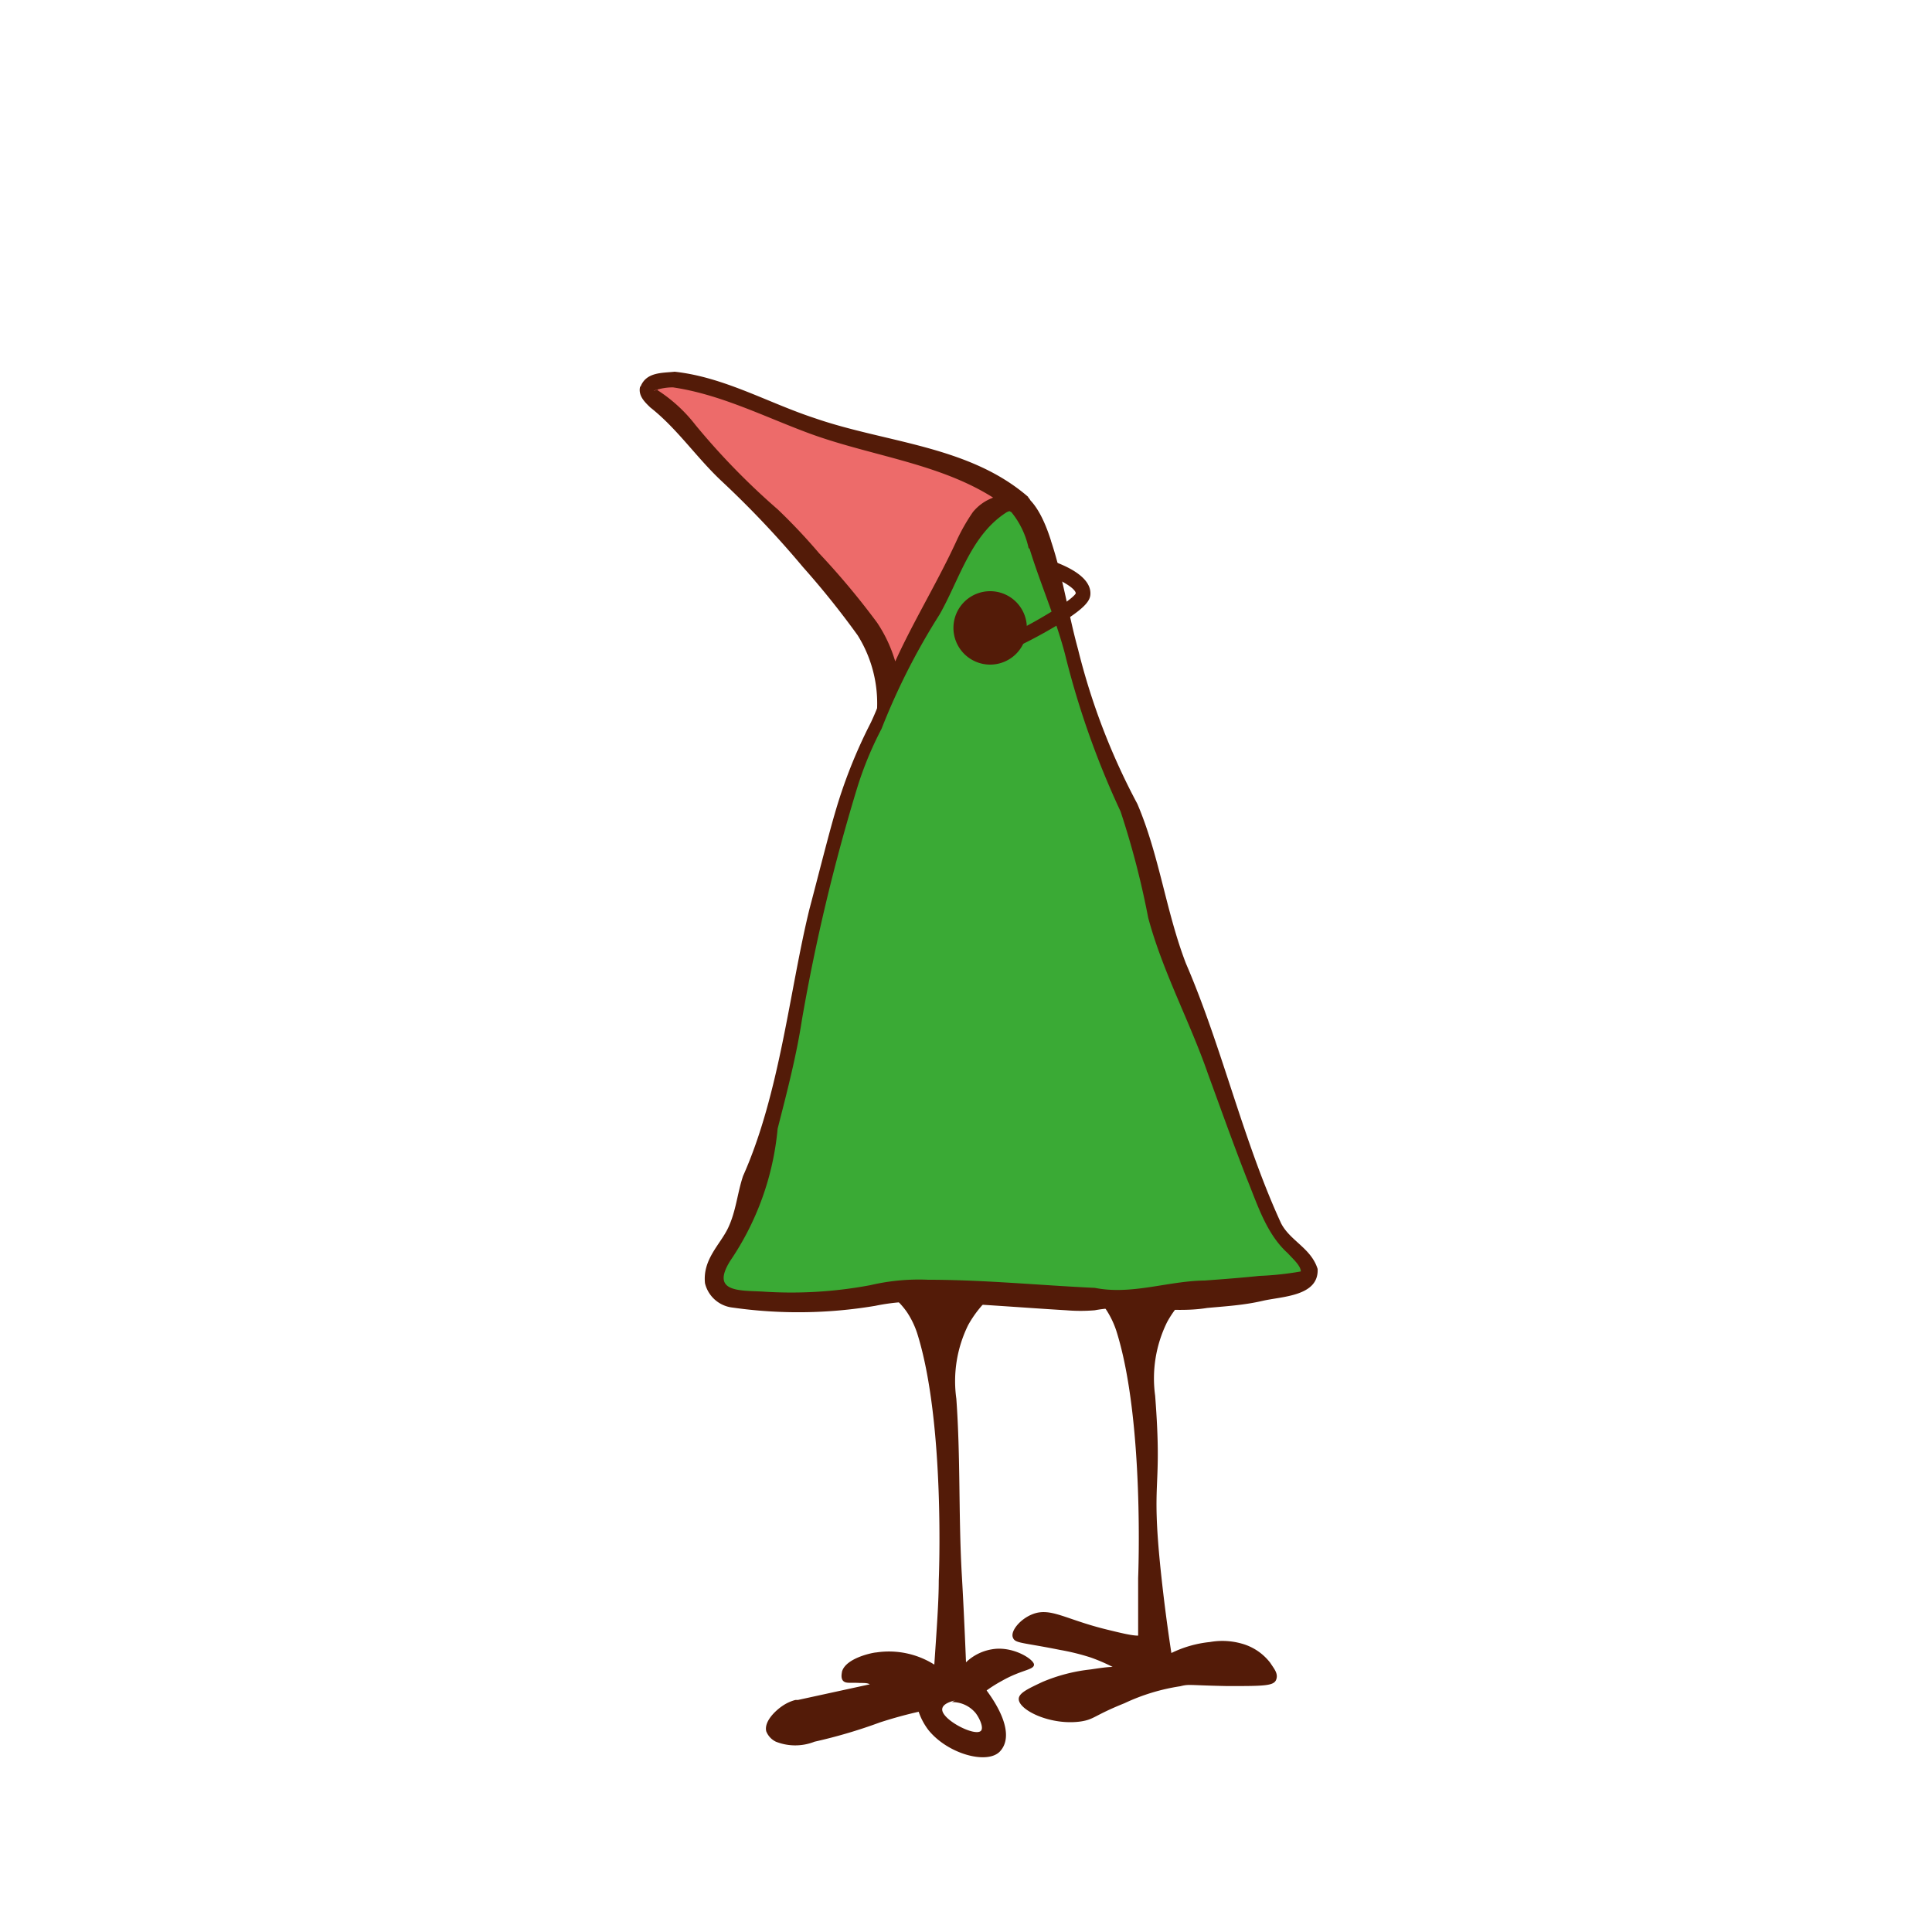
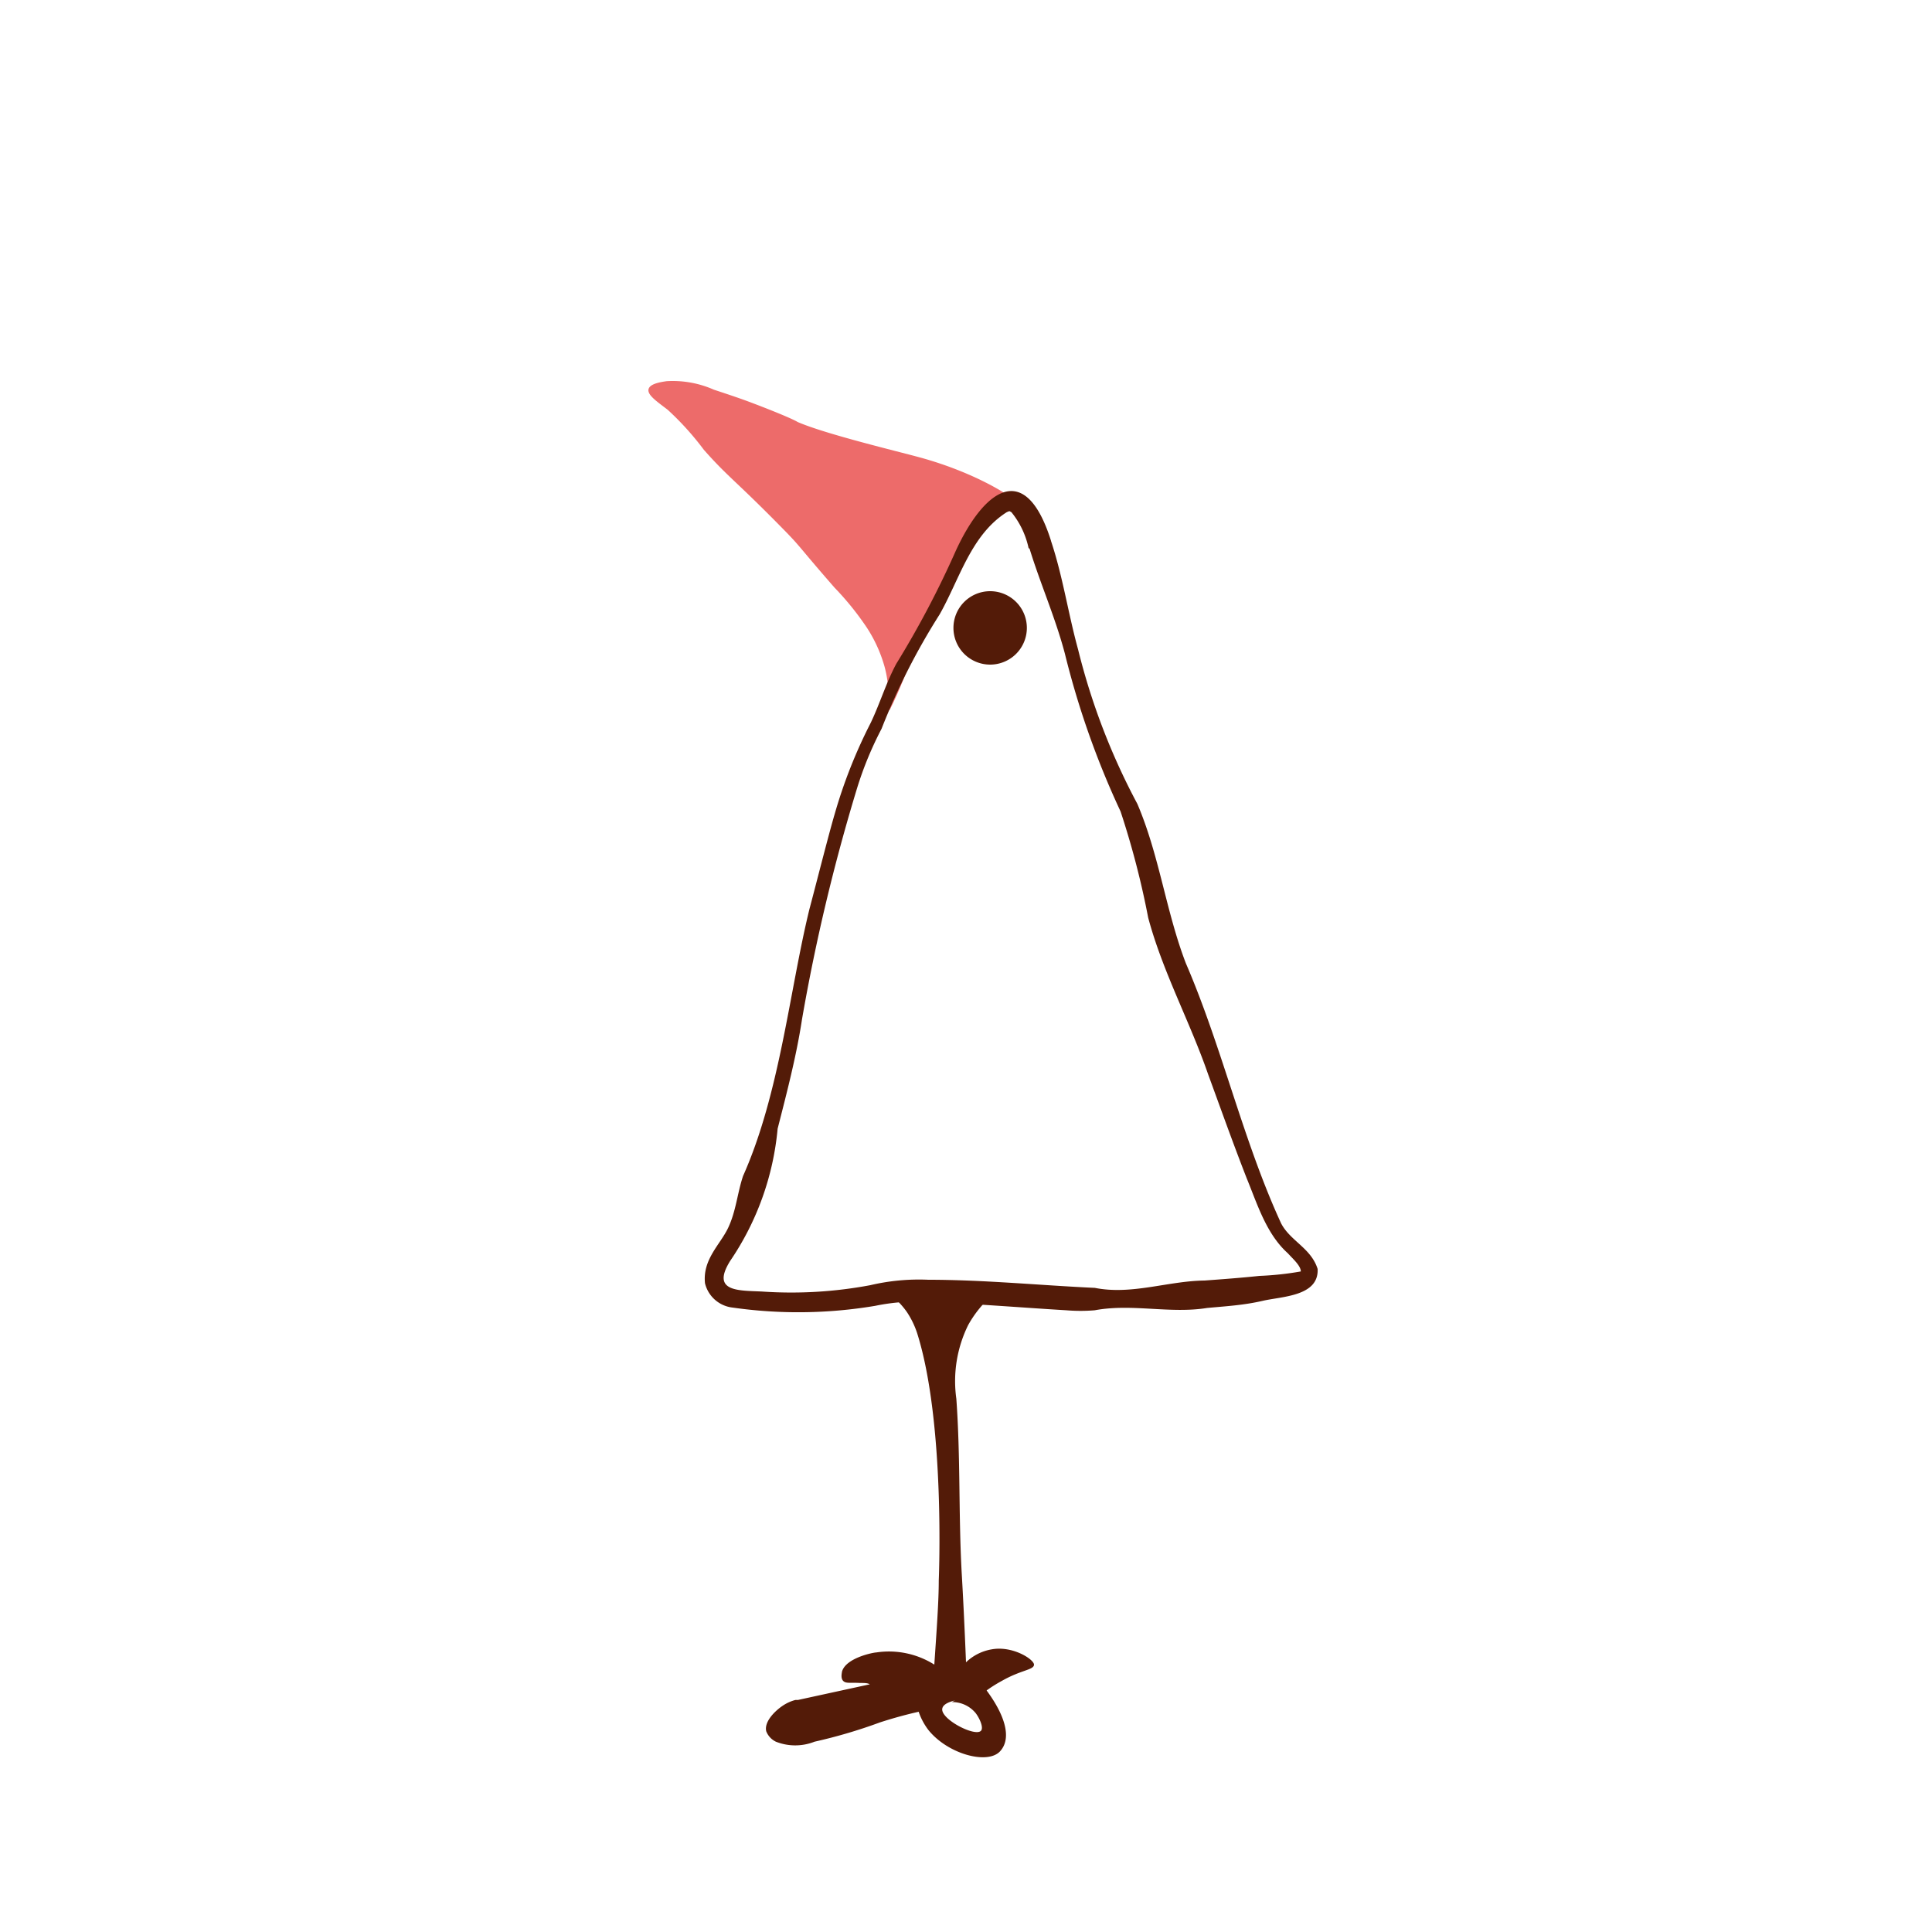
<svg xmlns="http://www.w3.org/2000/svg" id="Слой_1" data-name="Слой 1" viewBox="0 0 100 100">
  <defs>
    <style>.cls-1{fill:#ed6b6a;}.cls-2{fill:#531b08;}.cls-3{fill:#3aaa35;}</style>
  </defs>
  <path class="cls-1" d="M33.57,20.14c.07-.29.67-.37.93-.41a5.26,5.26,0,0,1,2.45.44c.94.31,1.41.47,1.94.67,1.27.48,2.21.88,2.39,1,1.45.63,5.18,1.52,6.31,1.83,3.13.85,5.3,2.31,5.21,2.57s-.69-.13-1.37.22a2.27,2.27,0,0,0-.93,1c-1.19,2.36-1.81,3.91-2.62,5.39-.38.69-.53.87-.83,1.53a19.74,19.74,0,0,1-1,2.37c-.15,0,.09-.95-.27-2.26a7.32,7.32,0,0,0-.91-2,15,15,0,0,0-1.68-2.08c-1.79-2.05-1.73-2.08-2.52-2.89-2.63-2.69-2.93-2.76-4.24-4.24a14.88,14.88,0,0,0-1.87-2.07C34,20.78,33.49,20.44,33.57,20.14Z" />
-   <path class="cls-2" d="M33.16,20c.3-.75,1.12-.69,1.76-.76,2.57.28,4.83,1.61,7.24,2.4,3.68,1.28,8,1.42,11.06,4.08,0,.09.09,0,.15.39a.57.57,0,0,1-.17.46.61.61,0,0,1-.33.18,5.39,5.39,0,0,1-.67,0c-.94.06-1.12.93-1.53,1.72-.79,1.64-1.77,4-2.71,5.56a31.16,31.16,0,0,0-1.23,3,.74.74,0,0,1-1,.28.77.77,0,0,1-.34-.49,6.64,6.64,0,0,0-1-3.94,44.17,44.17,0,0,0-2.83-3.53,50.1,50.1,0,0,0-4.19-4.43c-1.31-1.22-2.31-2.73-3.71-3.83-.28-.27-.64-.61-.53-1.07Zm.82.2c0-.12,0-.1.06,0A7.87,7.87,0,0,1,36,22a36.62,36.62,0,0,0,4.26,4.37,30.32,30.32,0,0,1,2.14,2.27,39.54,39.54,0,0,1,3,3.59,7.31,7.31,0,0,1,1.23,4.28.63.63,0,0,0-1.1-.21c.91-2.85,2.7-5.51,4-8.35a9.85,9.85,0,0,1,.83-1.45,2.44,2.44,0,0,1,2.2-.87c.05,0,.15,0,0,0l-.09,0a.6.6,0,0,0-.3.49c.05.28.05.18.06.22-2.95-2.32-6.94-2.64-10.4-3.93-2.31-.86-4.55-2-7-2.36a2.91,2.91,0,0,0-.92.15c-.07,0-.06.07,0,0Z" />
-   <path class="cls-3" d="M53.82,28.2c1.39,4.33,1.88,6.82,2.69,9.2,1,2.86,1.48,2.83,2.51,6.16.65,2.13.45,2.14,1.14,4.44.8,2.69,1.16,2.91,2.62,7,.61,1.68.73,2.15,1.64,4.64,1.27,3.48,1.54,4,2.07,4.56s1.43,1.27,1.26,1.78-.84.51-1.11.55a61.66,61.66,0,0,1-11.56.7c-5.43-.35-8.15-.53-9.46-.23a21.57,21.57,0,0,1-6.35.37c-.87,0-1.89-.1-2.21-.72s.45-1.83.88-2.45c.57-.85,1.16-3,2.33-7.36,1-3.63.65-3.78,2-9.75,0,0,.43-1.92,1.28-4.88a21.21,21.21,0,0,1,.82-2.54c.41-1,.75-1.5,1.4-3.06.28-.67.23-.6.42-1.05A24.41,24.41,0,0,1,48,32.35c.8-1.39,1.41-2.72,1.7-3.36a7.5,7.5,0,0,1,1.78-2.57c.38-.35.62-.48.87-.46C53.1,26,53.6,27.51,53.82,28.2Z" />
  <path class="cls-2" d="M54.4,28c.61,1.83.89,3.76,1.4,5.61a34.46,34.46,0,0,0,3.07,8c1.14,2.67,1.48,5.57,2.51,8.25,1.88,4.35,2.95,9.16,4.93,13.46.47.91,1.55,1.28,1.89,2.36.07,1.42-1.85,1.42-2.84,1.65s-1.92.28-2.88.37c-1.93.31-3.89-.24-5.82.12a8.89,8.89,0,0,1-1.46,0c-2.21-.13-5-.36-7.16-.43a10.46,10.46,0,0,0-2.74.2,24.05,24.05,0,0,1-7.38.09,1.66,1.66,0,0,1-1.43-1.26c-.13-1.24.79-2,1.2-2.87s.47-1.78.77-2.68c1.91-4.28,2.41-9.64,3.44-13.83.29-1.08,1-3.89,1.31-4.93a26,26,0,0,1,1.85-4.68c.48-1,.8-2.08,1.33-3.07a49,49,0,0,0,3.09-5.87c1.41-3.05,3.56-4.81,4.92-.5Zm-1.16.37a4.42,4.42,0,0,0-.89-1.86c-.11-.05-.06-.08-.24,0-1.86,1.18-2.44,3.47-3.48,5.3a34.46,34.46,0,0,0-3,5.91,18.18,18.18,0,0,0-1.26,3.05,99,99,0,0,0-2.86,12c-.29,1.9-.79,3.81-1.26,5.65a14.51,14.51,0,0,1-2.46,6.85c-1,1.61.45,1.52,1.66,1.58a22.11,22.11,0,0,0,5.6-.33,11,11,0,0,1,3-.28c2.87,0,5.8.29,8.62.42,1.91.38,3.79-.36,5.68-.38.95-.07,1.9-.14,2.84-.24a15.76,15.76,0,0,0,2.14-.23c0-.3-.43-.67-.67-.94-1.12-1-1.59-2.57-2.13-3.88-.7-1.79-1.34-3.59-2-5.39-.94-2.72-2.35-5.3-3.1-8.1A43.73,43.73,0,0,0,58,42a44.22,44.22,0,0,1-2.88-8.16c-.49-1.86-1.27-3.62-1.83-5.44Z" />
  <path class="cls-2" d="M50.87,87.24l-1.6.86a1.57,1.57,0,0,1,1.23.57c.2.26.43.76.27.92-.32.31-2.07-.6-2-1.14s1.69-.55,1.79-.55A7.15,7.15,0,0,1,51.86,87c1-.57,1.64-.56,1.66-.83s-1.1-1-2.19-.8a2.53,2.53,0,0,0-1.33.67c-.08-2-.16-3.55-.22-4.58-.17-3-.06-6-.28-9.06a6.56,6.56,0,0,1,.61-3.81,5.73,5.73,0,0,1,1.14-1.45l-5.31-.23a4.07,4.07,0,0,1,1,1A4.5,4.5,0,0,1,47.47,69c1.47,4.65,1.12,12.81,1.12,12.81,0,1.08-.11,2.57-.23,4.35a4.4,4.4,0,0,0-3-.63c-.15,0-1.59.28-1.78,1,0,.05-.08.32.06.47s.37.08.87.11c.23,0,.4,0,.51.07l-3.72.81-.13,0a2.14,2.14,0,0,0-.63.28c-.4.26-1,.83-.88,1.34a1,1,0,0,0,.5.54,2.72,2.72,0,0,0,2,0,26.59,26.59,0,0,0,3.39-1c.74-.24,1.42-.42,2-.55a3.34,3.34,0,0,0,.5.94c1,1.25,3.06,1.81,3.71,1.11S52,88.67,50.87,87.24Z" />
-   <path class="cls-2" d="M63.52,87.27c1.86,0,2.4,0,2.53-.32s-.1-.57-.3-.88a2.8,2.8,0,0,0-1.49-1,3.67,3.67,0,0,0-1.63-.08,5.9,5.9,0,0,0-2,.57c-.27-1.75-.44-3.22-.55-4.26-.52-5,.1-4-.29-9.06a6.58,6.58,0,0,1,.62-3.81,5.48,5.48,0,0,1,1.14-1.44l-5.32-.24a4.08,4.08,0,0,1,1,1,4.68,4.68,0,0,1,.55,1.13c1.47,4.64,1.13,12.77,1.13,12.81h0c0,.7,0,1.41,0,2.13,0,.28,0,.56,0,.84-.34,0-.9-.14-1.6-.31-2.18-.53-2.94-1.18-3.89-.79-.62.25-1.11.85-1,1.18s.41.25,2.45.66a11.77,11.77,0,0,1,1.58.39,9.32,9.32,0,0,1,1.14.49c-.27,0-.67.06-1.14.13a8.81,8.81,0,0,0-2.5.65c-.74.35-1.22.57-1.22.88,0,.58,1.67,1.39,3.23,1.16.69-.11.67-.31,2.24-.94a10.39,10.39,0,0,1,2.89-.88C61.57,87.16,61.47,87.23,63.52,87.27Z" />
  <path class="cls-2" d="M53.15,32.5a1.9,1.9,0,1,1-1.9-1.9A1.9,1.9,0,0,1,53.15,32.5Z" />
-   <path class="cls-2" d="M52,33.78a.38.38,0,0,1-.16-.72c.64-.31,1.28-.64,1.91-1,1.74-1,1.92-1.31,1.93-1.35,0-.21-.61-.65-1.62-1a.37.37,0,0,1-.24-.48.39.39,0,0,1,.48-.25c.8.26,2.14.83,2.14,1.73,0,.36-.18.79-2.32,2-.64.36-1.3.7-2,1A.41.41,0,0,1,52,33.78Z" />
</svg>